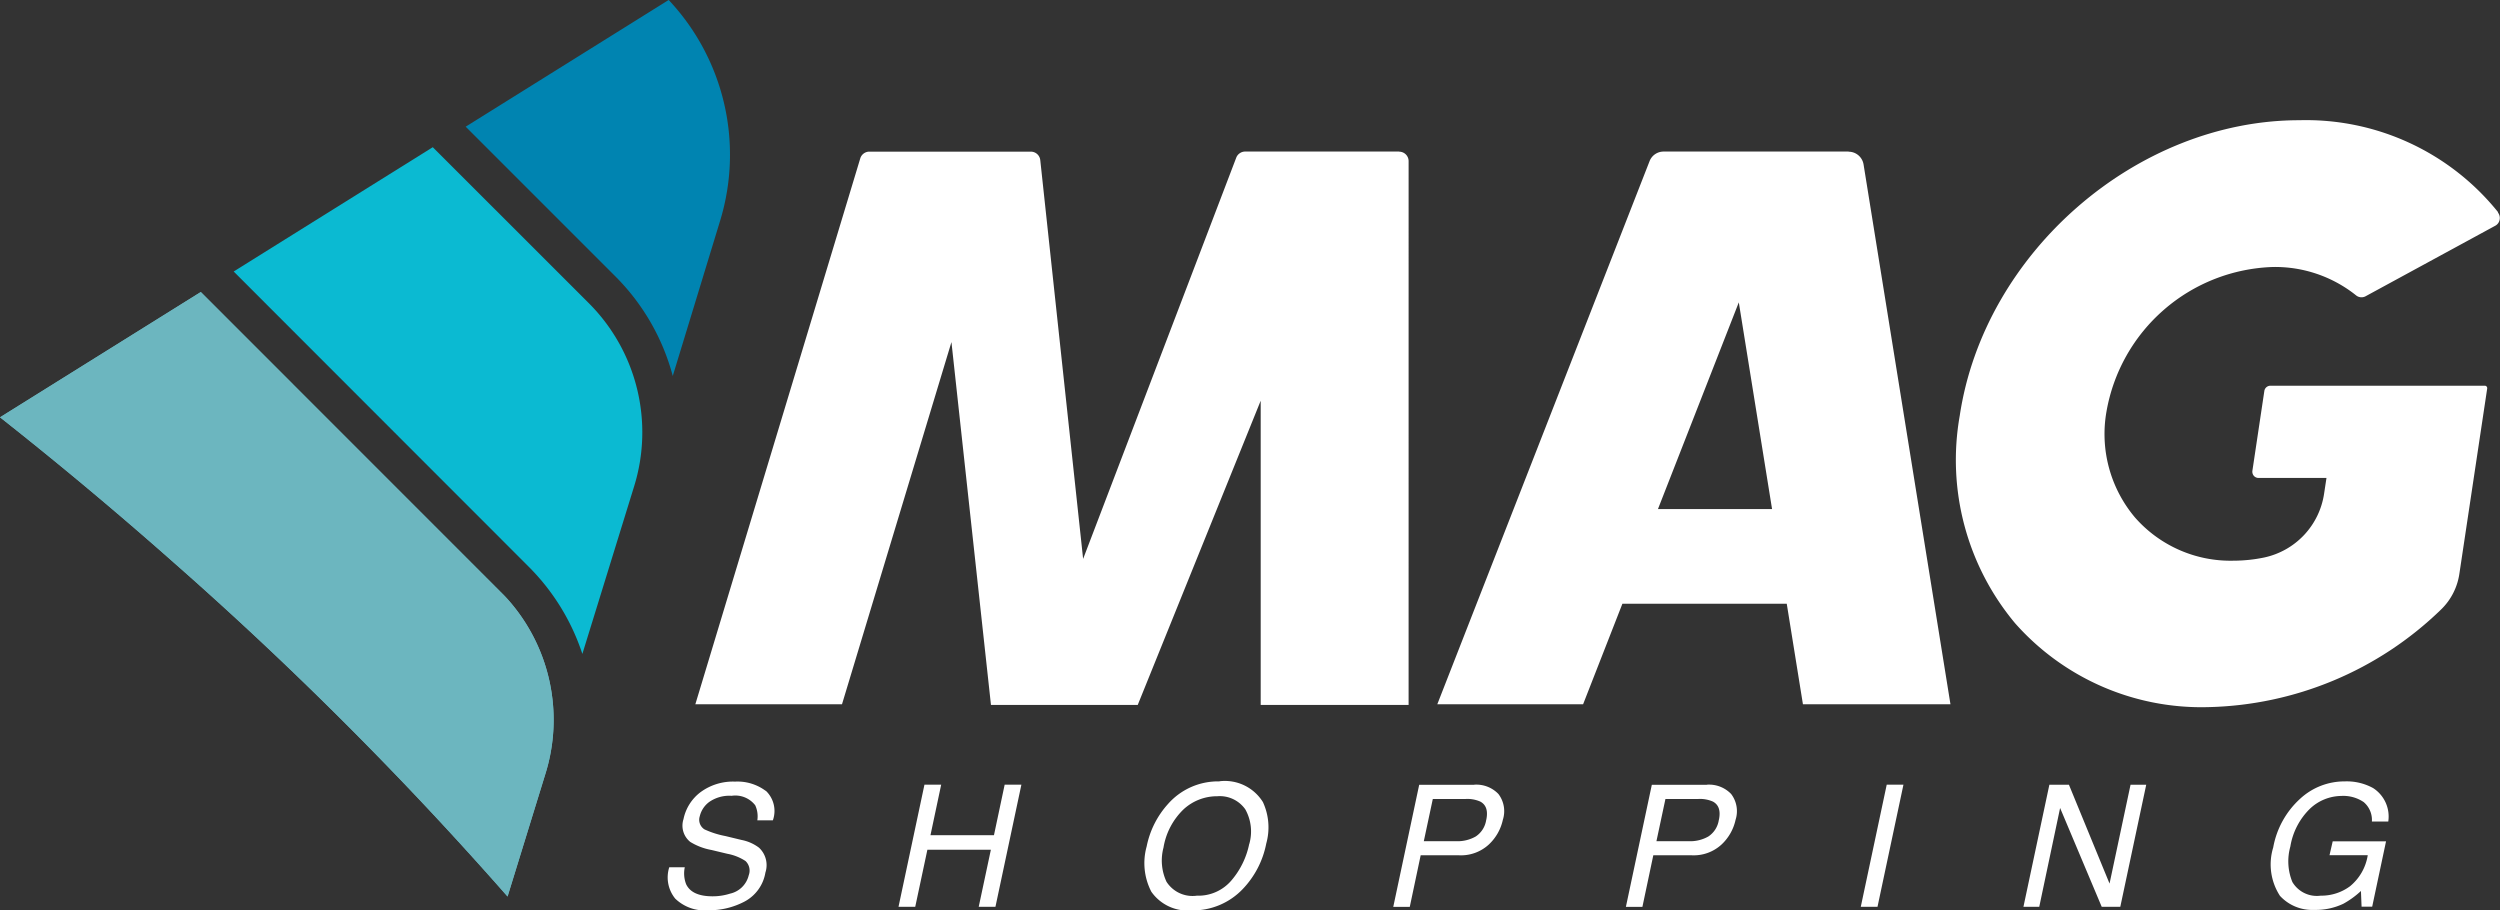
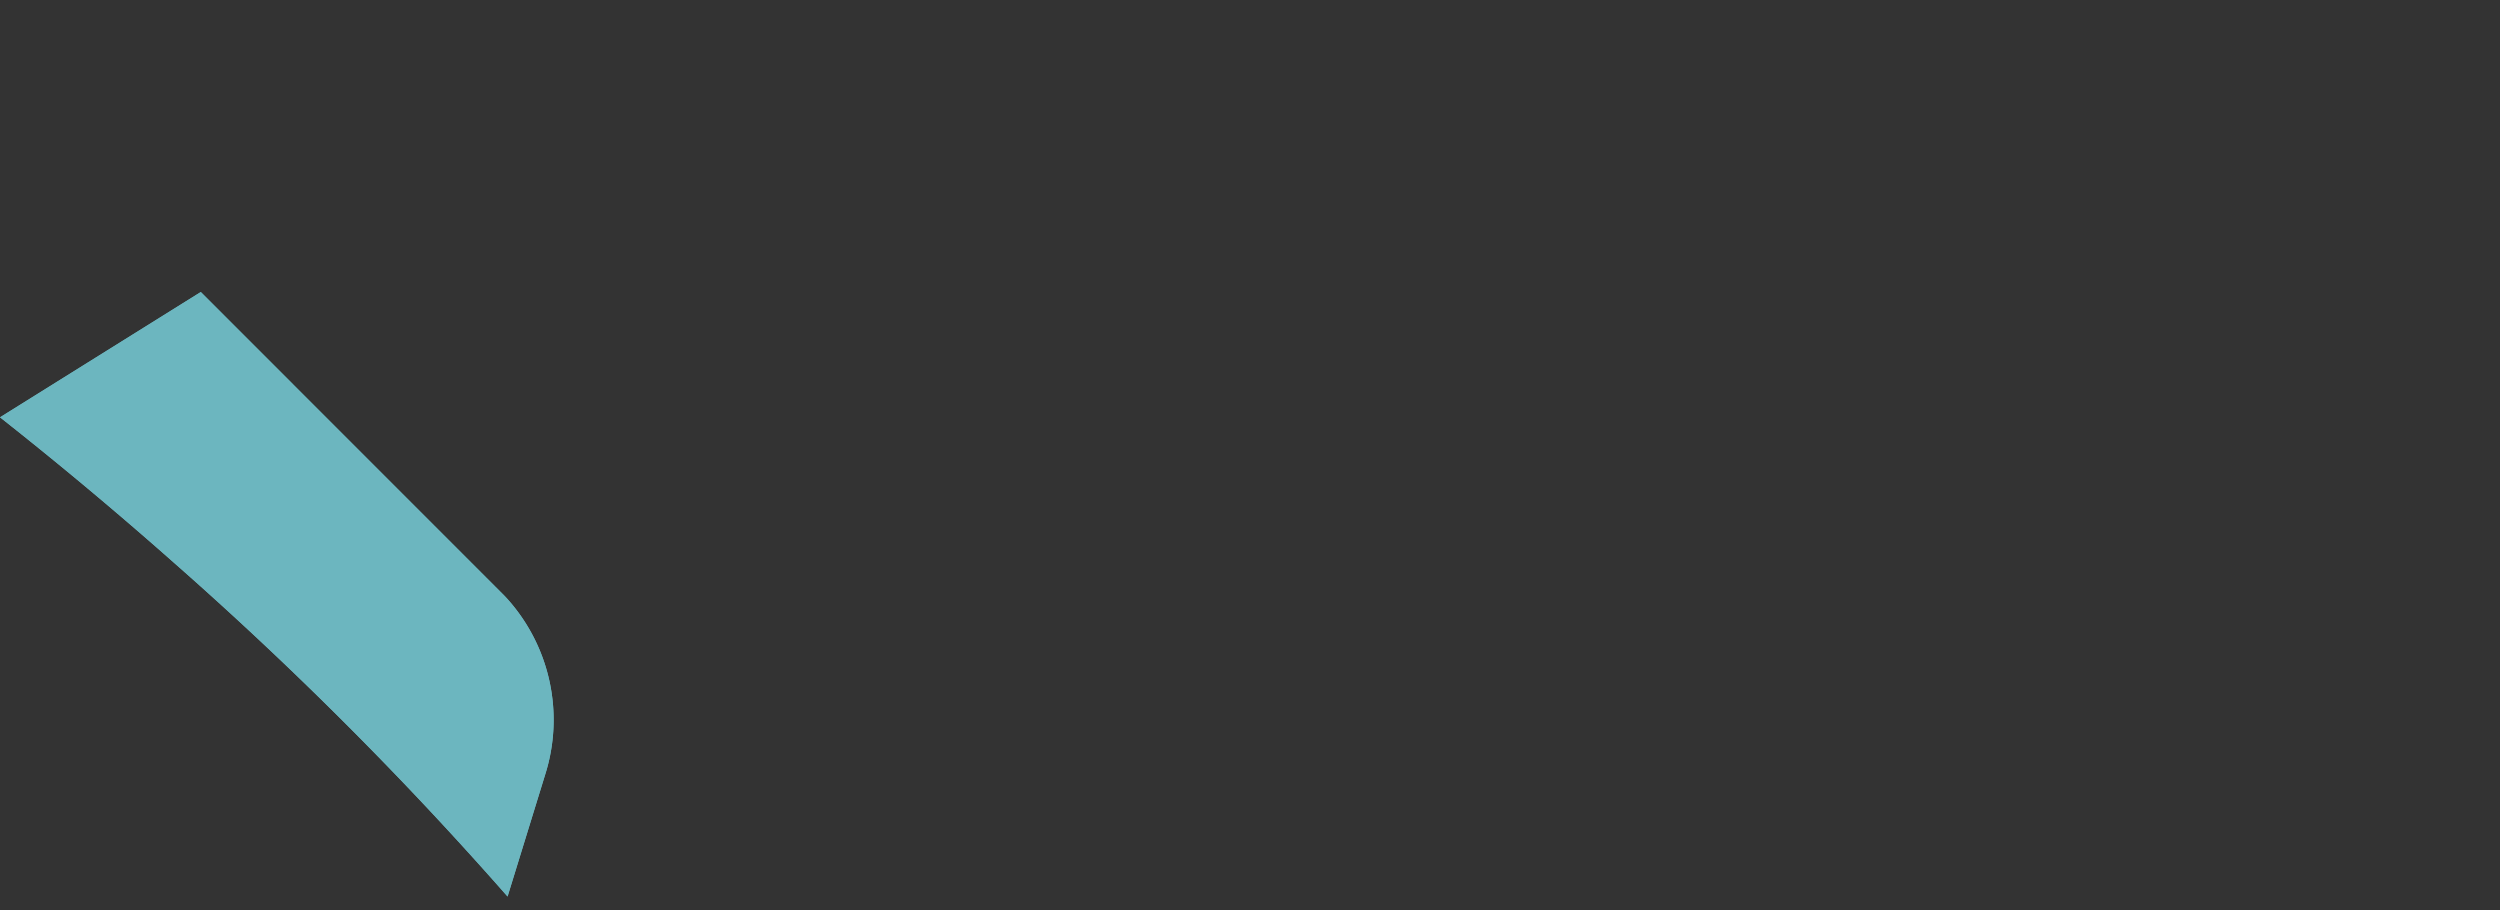
<svg xmlns="http://www.w3.org/2000/svg" width="131.841" height="48.01" data-name="Layer 1">
  <rect width="100%" height="100%" fill="#333333" stroke="none" />
-   <path fill="#fff" d="M40.381 41.708a2.488 2.488 0 0 0-1.616-.489 2.893 2.893 0 0 0-1.82.556 2.375 2.375 0 0 0-.9 1.424 1.1 1.1 0 0 0 .356 1.2 3.223 3.223 0 0 0 1.12.426l.834.2a2.615 2.615 0 0 1 .96.382.693.693 0 0 1 .171.749 1.3 1.3 0 0 1-.986.971 3.007 3.007 0 0 1-.923.141c-.73 0-1.194-.215-1.394-.641a1.576 1.576 0 0 1-.07-.89h-.819a1.77 1.77 0 0 0 .315 1.653 2.239 2.239 0 0 0 1.75.615 4.02 4.02 0 0 0 1.906-.46 2.122 2.122 0 0 0 1.1-1.531 1.255 1.255 0 0 0-.337-1.309 2.219 2.219 0 0 0-.919-.408l-.86-.208a4.679 4.679 0 0 1-1.1-.352.6.6 0 0 1-.245-.693 1.315 1.315 0 0 1 .5-.753 1.857 1.857 0 0 1 1.175-.323 1.328 1.328 0 0 1 1.249.5 1.393 1.393 0 0 1 .111.793h.819a1.468 1.468 0 0 0-.374-1.561Zm12.037 2.336H49.07l.564-2.662h-.882l-1.368 6.44h.882l.641-3.01h3.348l-.641 3.01h.882l1.368-6.44h-.882Zm11.893-2.836a3.517 3.517 0 0 0-2.717 1.194 4.709 4.709 0 0 0-1.123 2.236 3.271 3.271 0 0 0 .248 2.391 2.339 2.339 0 0 0 2.124.982 3.625 3.625 0 0 0 2.692-1.123 4.782 4.782 0 0 0 1.242-2.4 3.176 3.176 0 0 0-.174-2.187 2.361 2.361 0 0 0-2.291-1.1Zm1.568 3.3a4.267 4.267 0 0 1-.919 1.9 2.291 2.291 0 0 1-1.843.827 1.632 1.632 0 0 1-1.6-.734 2.648 2.648 0 0 1-.159-1.8 3.615 3.615 0 0 1 1.064-2.024 2.6 2.6 0 0 1 1.776-.686 1.642 1.642 0 0 1 1.476.693 2.392 2.392 0 0 1 .21 1.82Zm11.864-3.122h-2.9l-1.368 6.44h.871l.575-2.721h2.024a2.166 2.166 0 0 0 1.561-.56 2.51 2.51 0 0 0 .749-1.312 1.493 1.493 0 0 0-.234-1.361 1.612 1.612 0 0 0-1.274-.49Zm.634 1.85a1.26 1.26 0 0 1-.556.879 1.933 1.933 0 0 1-1 .248h-1.735l.475-2.228h1.735a1.68 1.68 0 0 1 .767.137c.311.167.418.485.318.96Zm11.634-1.85h-2.9l-1.368 6.44h.871l.575-2.721h2.029a2.166 2.166 0 0 0 1.561-.56 2.51 2.51 0 0 0 .749-1.312 1.493 1.493 0 0 0-.234-1.361 1.612 1.612 0 0 0-1.276-.49Zm.634 1.85a1.26 1.26 0 0 1-.556.879 1.933 1.933 0 0 1-1 .248h-1.735l.475-2.228h1.735a1.68 1.68 0 0 1 .767.137c.31.167.418.485.318.96Zm7.485 4.586h.882l1.368-6.44h-.882Zm13.12-1.223-2.143-5.216h-1.031l-1.368 6.44h.834l1.1-5.213 2.195 5.213h.979l1.368-6.44h-.827l-1.108 5.216Zm11.6-1.5h2.017a2.65 2.65 0 0 1-.931 1.635 2.535 2.535 0 0 1-1.55.5 1.5 1.5 0 0 1-1.494-.719 2.879 2.879 0 0 1-.108-1.869 3.6 3.6 0 0 1 1.038-2 2.446 2.446 0 0 1 1.65-.671 1.912 1.912 0 0 1 1.179.323 1.234 1.234 0 0 1 .434 1.027h.864a1.784 1.784 0 0 0-.8-1.765 2.884 2.884 0 0 0-1.494-.352 3.441 3.441 0 0 0-2.35.912 4.562 4.562 0 0 0-1.424 2.573 3.043 3.043 0 0 0 .356 2.551 2.313 2.313 0 0 0 1.809.741 3.391 3.391 0 0 0 1.531-.323 4.631 4.631 0 0 0 .931-.675l.033.827h.56l.73-3.444h-2.813Z" data-name="Caminho 7672" />
-   <path fill="#fff" d="M97.482 7.993h-9.747a.791.791 0 0 0-.745.512L75.798 37.14h7.689l2.072-5.3h8.668l.853 5.3h7.78L98.278 8.675A.8.8 0 0 0 97.485 8ZM87.435 26.845l4.263-10.9 1.754 10.9Zm44.307-15.653A12.989 12.989 0 0 0 121.26 6.34c-8.59 0-16.624 6.992-17.91 15.582a13.425 13.425 0 0 0 2.914 10.94 13.116 13.116 0 0 0 10.143 4.43 18.2 18.2 0 0 0 12.327-5.15 3.278 3.278 0 0 0 .964-1.88l1.468-9.776a.125.125 0 0 0-.03-.1.12.12 0 0 0-.1-.044h-11.3a.324.324 0 0 0-.323.278l-.63 4.208a.344.344 0 0 0 .074.263.333.333 0 0 0 .248.115h3.585l-.126.83a4.051 4.051 0 0 1-3.166 3.366 8.049 8.049 0 0 1-1.624.167 6.7 6.7 0 0 1-5.183-2.28 6.827 6.827 0 0 1-1.505-5.572 9.209 9.209 0 0 1 8.79-7.637 6.839 6.839 0 0 1 4.367 1.49.454.454 0 0 0 .5.059l6.844-3.722a.451.451 0 0 0 .234-.315.463.463 0 0 0-.093-.389Zm-57.961-3.2h-8.115a.507.507 0 0 0-.471.323L57.12 29.474 54.86 8.446a.5.5 0 0 0-.5-.449h-8.512a.5.5 0 0 0-.482.36L36.67 37.14h7.734l5.772-19.1 2.084 19.134h7.741l6.484-16.042v16.042h7.8V8.498a.5.5 0 0 0-.5-.5Z" data-name="Caminho 7673" />
  <path fill="#6cb6bf" d="M10.588 15.4 0 22.007a211.997 211.997 0 0 1 9.153 7.652A193.2 193.2 0 0 1 26.767 47.28l1.976-6.406a9.554 9.554 0 0 0-1.957-9.257c-.1-.111-.2-.219-.311-.326Z" data-name="Caminho 7674" />
-   <path fill="#0bbad2" d="m22.823 7.763-10.5 6.555L27.88 29.885a11.628 11.628 0 0 1 2.832 4.6l2.729-8.835a9.63 9.63 0 0 0-2.4-9.673l-8.218-8.214Z" data-name="Caminho 7675" />
-   <path fill="#0084b1" d="M35.261 0 24.558 6.681l7.9 7.9a11.653 11.653 0 0 1 3.021 5.246l2.5-8.193A11.913 11.913 0 0 0 35.265 0Z" data-name="Caminho 7676" />
  <path fill="#6cb6bf" d="M10.588 15.4 0 22.007a211.997 211.997 0 0 1 9.153 7.652A193.2 193.2 0 0 1 26.767 47.28l1.976-6.406a9.554 9.554 0 0 0-1.957-9.257c-.1-.111-.2-.219-.311-.326Z" data-name="Caminho 7677" />
</svg>